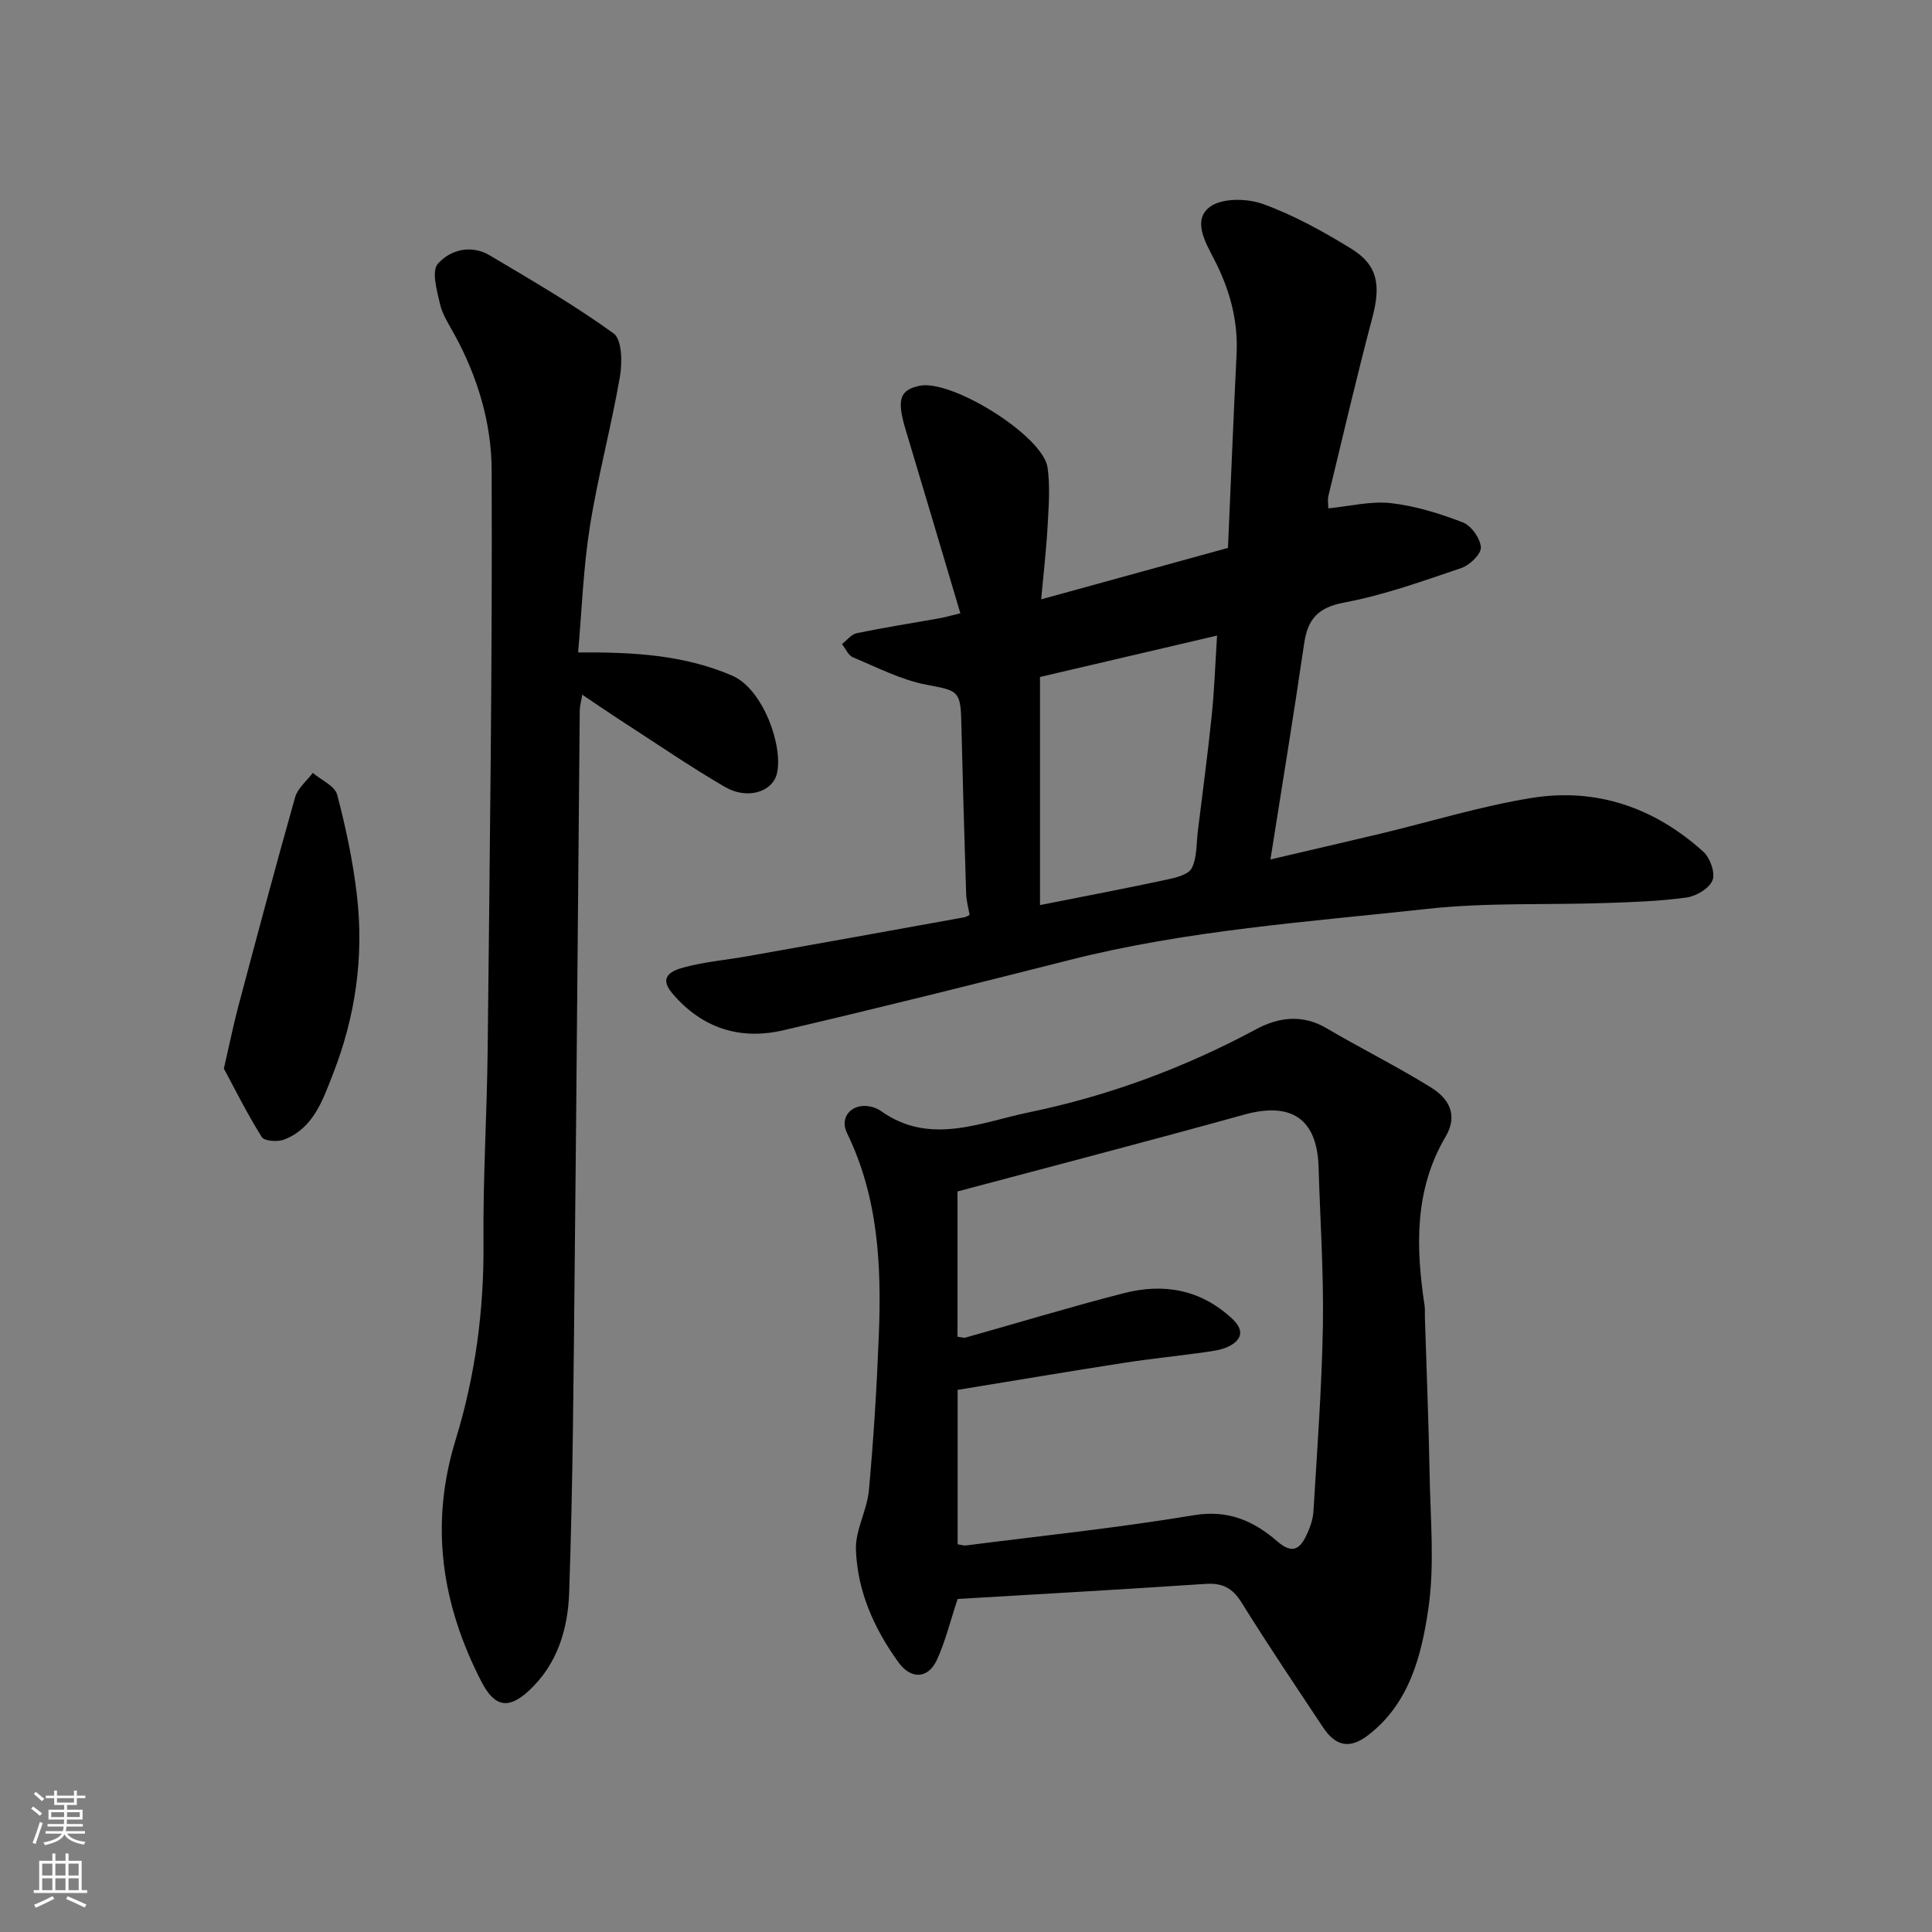
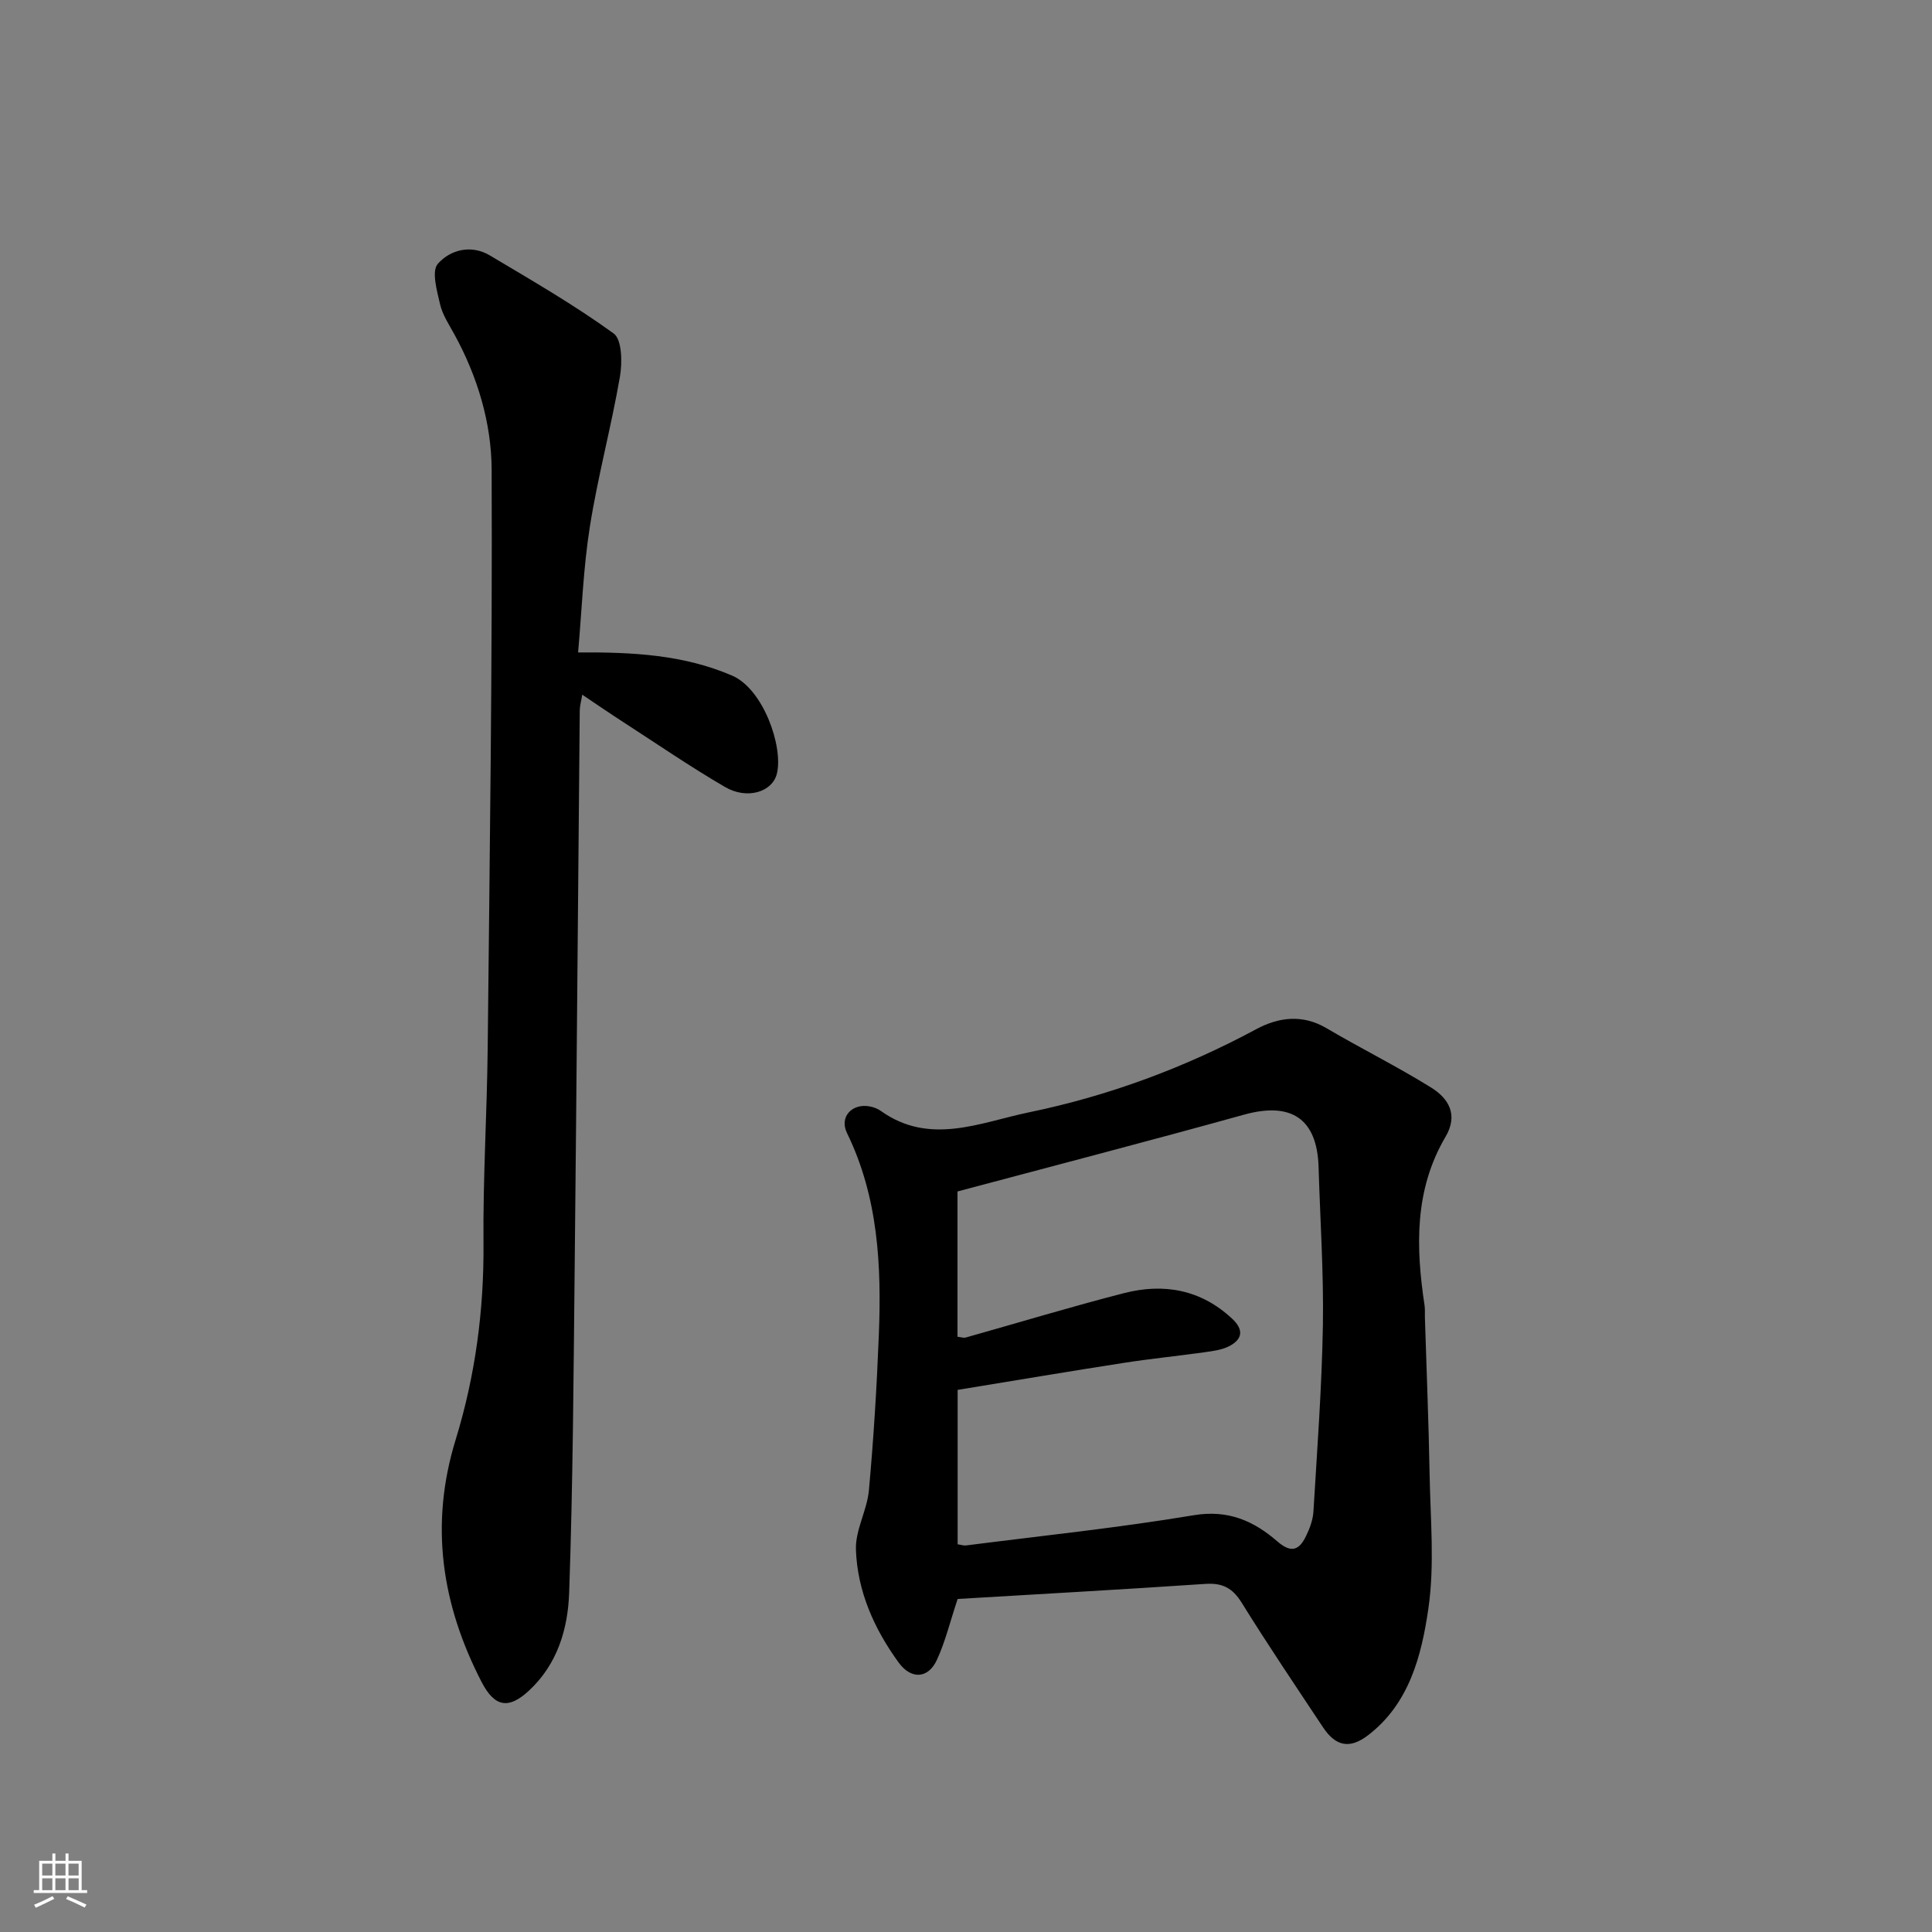
<svg xmlns="http://www.w3.org/2000/svg" enable-background="new 0 0 400 400" viewBox="0 0 400 400">
  <rect x="0" y="0" width="400" height="400" fill="#808080" stroke="none" />
  <g fill="#010000">
-     <path d="m200.74 189.43c-.26-1.56-.67-2.98-.71-4.42-.38-11.93-.73-23.86-1.01-35.8-.15-6.22-.86-6.25-7.09-7.42-5.29-.99-10.3-3.6-15.34-5.7-.97-.4-1.52-1.8-2.27-2.74 1.02-.78 1.94-2.03 3.07-2.26 5.73-1.18 11.51-2.08 17.27-3.11.92-.16 1.82-.44 4.17-1.01-3.83-12.87-7.53-25.38-11.29-37.88-1.9-6.3-1.34-8.31 2.8-9.21 6.66-1.45 25.64 10.38 26.55 16.93.55 3.94.23 8.03.01 12.04-.27 4.91-.84 9.8-1.34 15.24 13.29-3.66 25.75-7.09 38.68-10.65.59-13.41 1.12-26.77 1.78-40.12.35-7.1-1.48-13.55-4.73-19.8-1.77-3.41-4.45-8.04-.75-10.72 2.55-1.85 7.72-1.74 11.01-.54 6.36 2.31 12.43 5.67 18.22 9.24 5.5 3.38 6.14 7.54 4.36 14.25-3.24 12.26-6.12 24.61-9.1 36.93-.19.78-.02 1.64-.02 2.57 4.45-.43 8.8-1.55 12.97-1.08 5.06.57 10.11 2.15 14.89 3.99 1.74.67 3.61 3.31 3.73 5.15.09 1.38-2.29 3.69-4.01 4.28-8 2.71-16.03 5.61-24.28 7.16-5.49 1.03-7.57 3.45-8.31 8.55-2.14 14.67-4.55 29.31-6.97 44.64 7.78-1.82 15.26-3.54 22.72-5.32 10.44-2.5 20.77-5.7 31.34-7.41 13.43-2.18 25.48 2.01 35.57 11.13 1.4 1.26 2.5 4.38 1.9 5.91-.67 1.68-3.36 3.29-5.36 3.57-5.54.77-11.17.95-16.78 1.14-12.26.42-24.62-.13-36.78 1.2-24.85 2.72-49.88 4.42-74.26 10.61-19.7 5-39.43 9.92-59.22 14.54-8.97 2.09-16.86-.44-22.97-7.65-3.12-3.68.32-4.82 2.59-5.42 4.24-1.13 8.68-1.5 13.02-2.27 14.93-2.65 29.85-5.34 44.77-8.04.44-.06.85-.35 1.17-.5zm14.58-49.27v47.23c9.02-1.79 17.65-3.43 26.24-5.27 1.87-.4 4.51-1.04 5.18-2.38 1.11-2.21.94-5.08 1.26-7.67.98-7.96 2.05-15.92 2.87-23.89.55-5.31.73-10.66 1.11-16.59-12.78 2.99-24.78 5.79-36.66 8.57z" />
    <path d="m198.27 331.05c-1.58 4.74-2.56 8.86-4.3 12.62-1.83 3.96-5.37 4.04-7.91.55-5.08-6.99-8.55-14.77-8.85-23.39-.14-4.06 2.32-8.15 2.69-12.3.97-10.66 1.63-21.36 2.05-32.06.57-14.36-.09-28.56-6.59-41.89-1.64-3.35 1.07-6.22 4.75-5.5.78.15 1.61.46 2.25.92 10.13 7.25 20.61 2.38 30.66.3 16.47-3.4 32.21-9.22 47.11-17.24 4.52-2.43 9.5-3.13 14.48-.2 7.16 4.22 14.63 7.92 21.68 12.3 3.61 2.24 5.69 5.62 2.99 10.2-6.47 10.99-6.16 22.87-4.34 34.92.12.82.04 1.66.07 2.49.33 10.76.78 21.52.97 32.29.16 9.36 1.08 18.88-.26 28.05-1.41 9.65-3.93 19.6-12.46 26.14-3.83 2.94-6.73 2.3-9.35-1.64-5.68-8.56-11.43-17.08-16.85-25.81-1.89-3.05-4-4.11-7.52-3.87-17.29 1.17-34.57 2.12-51.27 3.12zm0-43.29v31.97c.75.11 1.24.3 1.71.24 15.74-2.01 31.54-3.65 47.18-6.26 7.13-1.19 12.44 1.2 17.3 5.42 2.88 2.5 4.52 1.81 5.92-1.06.77-1.58 1.44-3.36 1.55-5.09.77-12.85 1.74-25.7 1.96-38.57.18-10.91-.57-21.84-.89-32.77-.3-10.05-5.67-13.58-15.48-10.85-19.55 5.43-39.2 10.53-59.28 15.89v30.08c.72.08 1.26.28 1.7.16 10.94-3.07 21.81-6.38 32.81-9.2 8.22-2.1 15.89-.73 22.35 5.3 2.46 2.3 2.15 4.27-.63 5.7-1.54.79-3.42 1.01-5.19 1.26-5.51.78-11.05 1.32-16.55 2.18-11.3 1.75-22.57 3.66-34.46 5.6z" />
    <path d="m119.69 135.08c11.39-.08 21.88.49 31.89 4.8 6.49 2.8 10.61 14.74 9.27 20.28-.92 3.82-6.16 5.45-10.74 2.78-7.18-4.18-14.05-8.9-21.04-13.42-2.73-1.76-5.41-3.6-8.52-5.69-.21 1.27-.51 2.3-.52 3.32-.36 38.1-.64 76.2-1.04 114.29-.24 22.77-.36 45.54-1.15 68.29-.26 7.46-2.39 14.83-8.38 20.35-4.11 3.79-7.02 3.44-9.75-1.84-8.26-16-10.8-32.52-5.38-50.14 4.06-13.21 5.9-26.83 5.77-40.76-.12-13.43.73-26.86.87-40.3.42-39.93.98-79.86.82-119.79-.04-9.7-2.93-19.32-7.74-28.07-1.1-2.01-2.44-4.02-2.94-6.19-.64-2.78-1.8-6.83-.47-8.36 2.54-2.91 6.89-4.07 10.79-1.74 8.68 5.17 17.46 10.24 25.62 16.15 1.74 1.26 1.8 6.03 1.3 8.95-1.8 10.4-4.58 20.65-6.23 31.07-1.36 8.59-1.66 17.34-2.43 26.02z" />
-     <path d="m46.35 221.24c1.24-5.37 2.01-9.2 3.01-12.96 3.84-14.42 7.67-28.85 11.74-43.21.53-1.88 2.41-3.38 3.66-5.05 1.75 1.49 4.57 2.7 5.05 4.52 1.81 6.87 3.29 13.89 4.1 20.95 1.45 12.62-.32 24.98-4.95 36.81-2.11 5.39-4.01 11.24-10.11 13.63-1.34.53-4.12.34-4.65-.51-3.05-4.87-5.61-10.02-7.85-14.18z" />
  </g>
-   <path d="m6.44 374.46.42-.45c.65.47 1.27.95 1.85 1.44l-.45.49c-.65-.56-1.25-1.06-1.82-1.48m.93 7.33-.63-.26c.55-1.36 1.05-2.8 1.52-4.33.19.1.38.19.59.27-.46 1.29-.95 2.73-1.48 4.32m-.38-10.38.44-.42c.43.34 1.01.82 1.74 1.44l-.49.49c-.53-.51-1.09-1.01-1.69-1.51m2.5.35h1.72v-1.04h.59v1.04h3.52v-1.04h.59v1.04h1.75v.53h-1.75v1.42h-2.03v.97h3.22v2.03h-3.24c0 .35-.01.66-.03.93h3.32v.53h-3.37c-.03.27-.08.58-.15.94h3.96v.53h-3.71c.67.92 1.93 1.48 3.79 1.68-.13.24-.23.44-.29.59-2.13-.38-3.48-1.08-4.04-2.12-.43.97-1.77 1.72-4.03 2.23-.09-.19-.2-.37-.33-.55 2.1-.42 3.37-1.03 3.81-1.83h-3.36v-.53h3.58c.08-.29.13-.61.16-.94h-3.33v-.53h3.39c.02-.27.04-.58.04-.93h-3.23v-2.03h3.25v-.97h-2.07v-1.42h-1.73zm1.12 3.44v1h2.65c.01-.3.02-.44.01-.4v-.25-.35zm1.19-2h3.52v-.91h-3.52zm4.71 2h-2.63v.59c0 .15-.01.28-.01.4h2.64z" fill="#fafbfa" />
  <path d="m13.56 383.74h.63v1.52h2.72v6.07h1.13v.6h-11.06v-.6h1.13v-6.07h2.73v-1.52h.63v1.52h2.1v-1.52zm-2.69 8.83.38.56c-1.24.63-2.53 1.25-3.85 1.85-.1-.21-.21-.42-.34-.63 1.36-.55 2.63-1.15 3.81-1.78m-2.13-4.27h2.1v-2.45h-2.1zm0 3.04h2.1v-2.46h-2.1zm2.72-3.04h2.1v-2.45h-2.1zm0 3.04h2.1v-2.46h-2.1zm6.07 3.6c-1.41-.71-2.7-1.3-3.86-1.78l.35-.56c1.45.62 2.75 1.19 3.88 1.72zm-1.25-9.09h-2.1v2.45h2.1zm-2.09 5.49h2.1v-2.46h-2.1z" fill="#fafbfa" />
</svg>